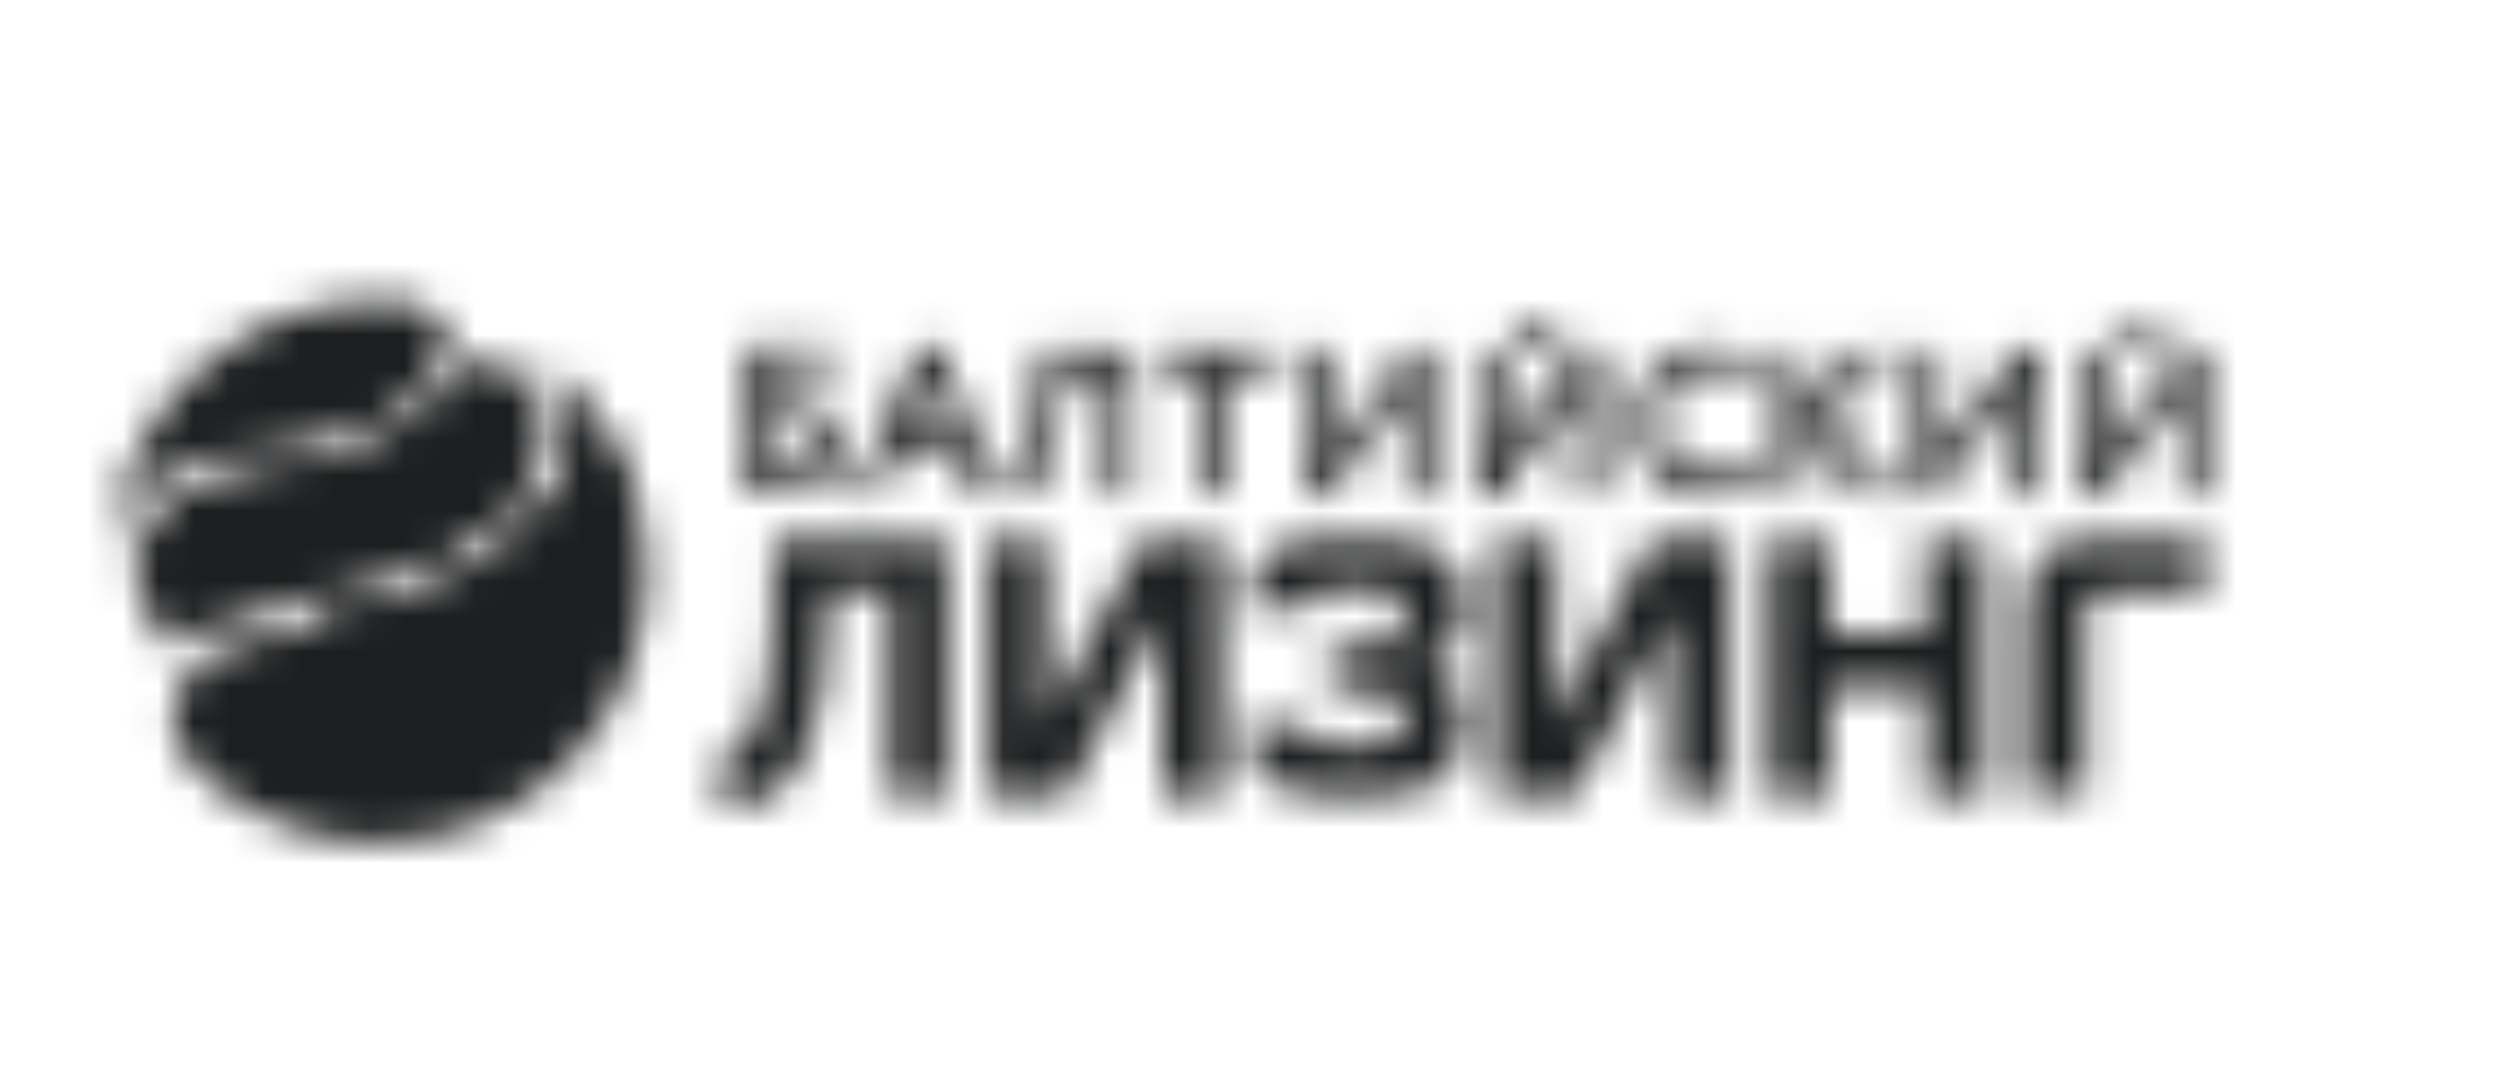
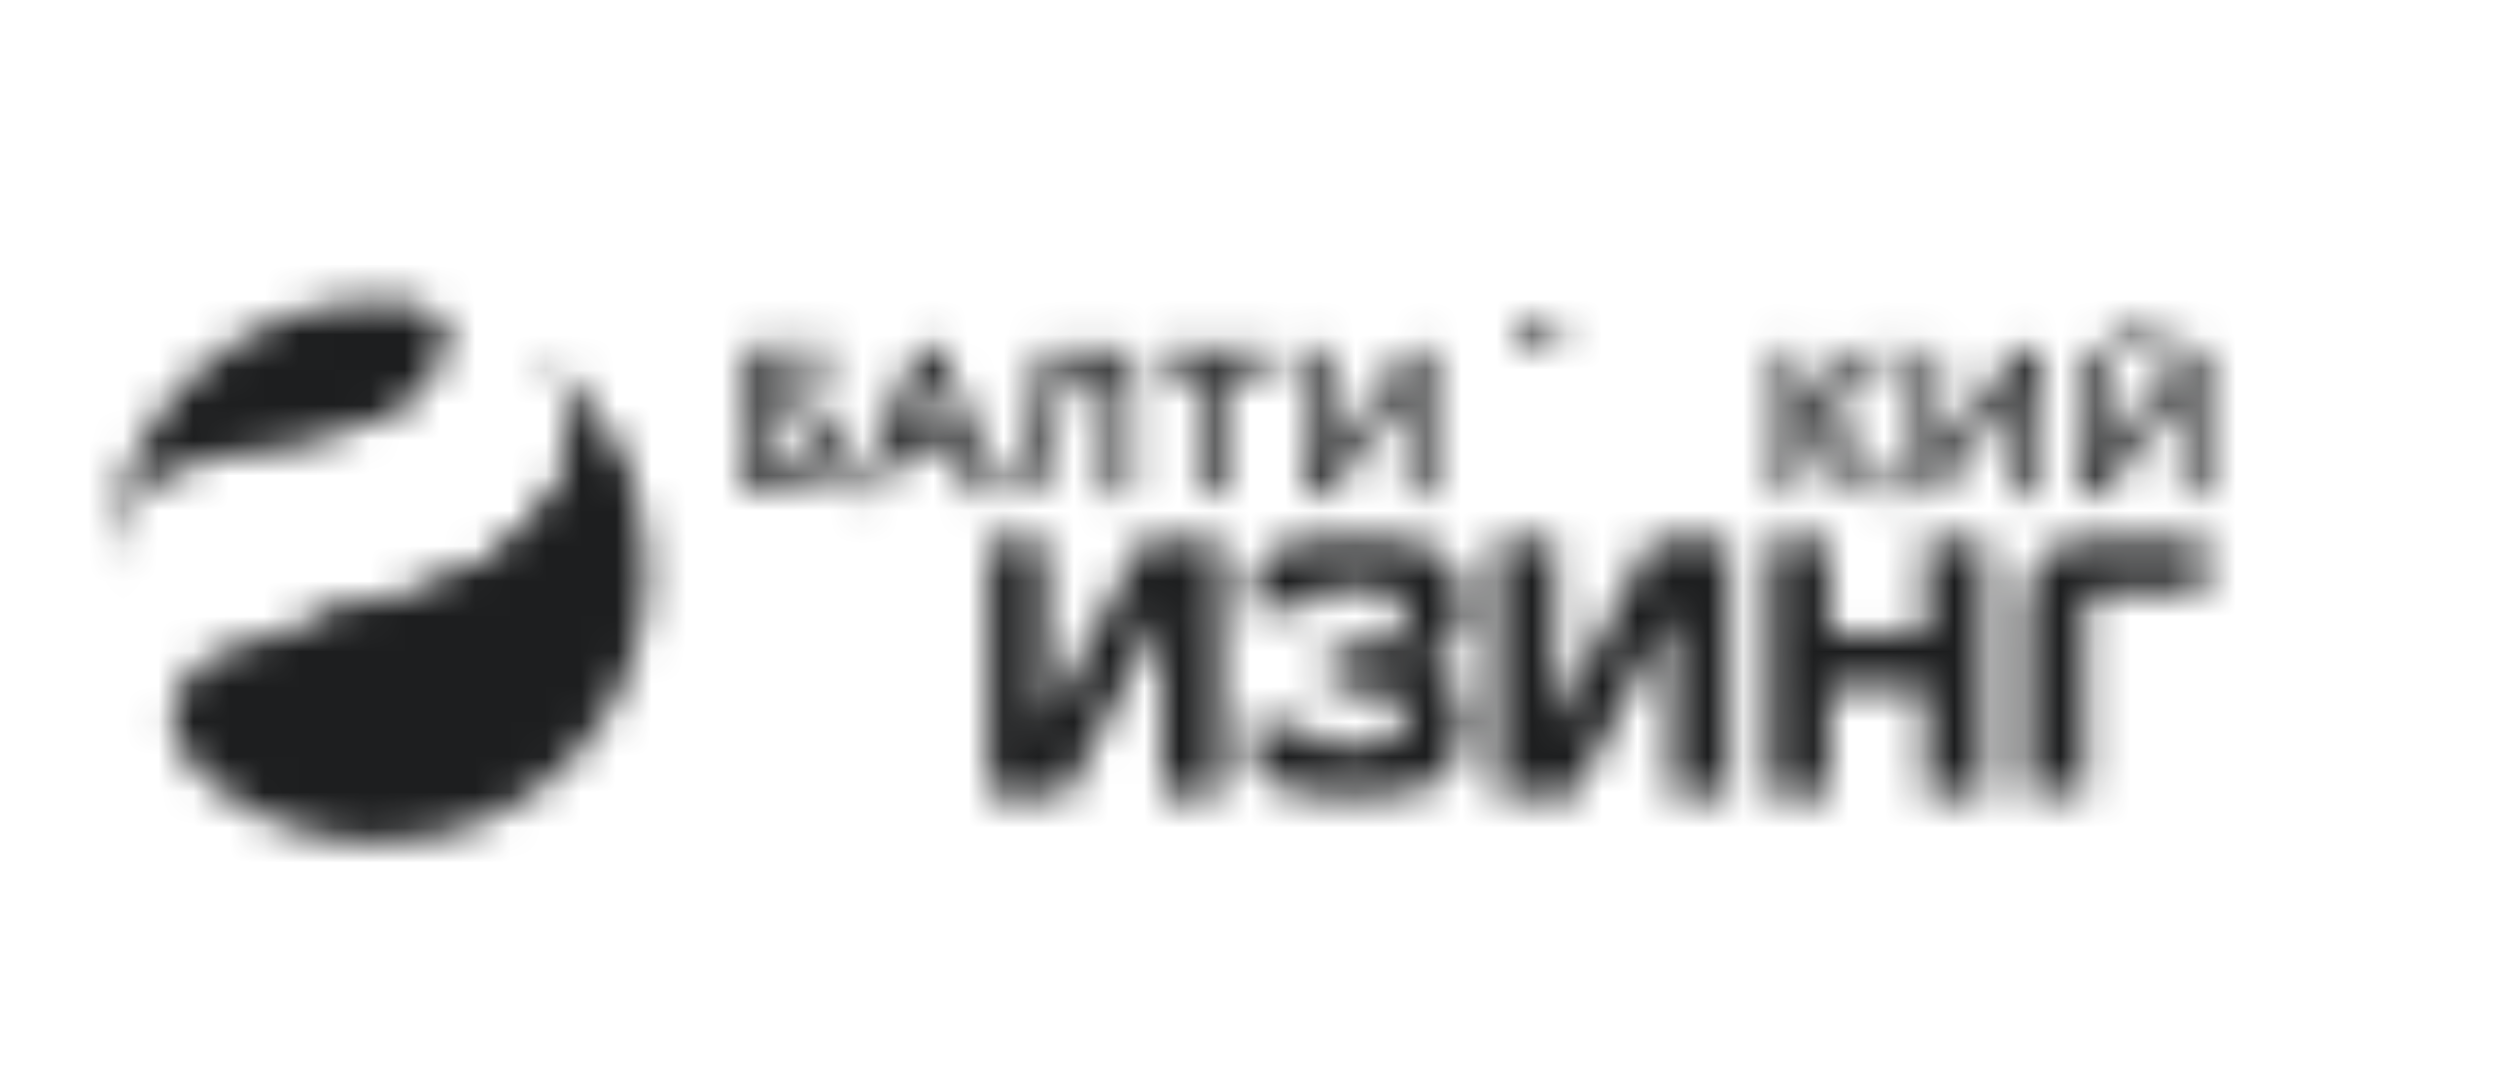
<svg xmlns="http://www.w3.org/2000/svg" width="71" height="31" viewBox="0 0 71 31" fill="none">
  <mask id="mask0_697_383" style="mask-type:alpha" maskUnits="userSpaceOnUse" x="2" y="6" width="63" height="20">
    <g clip-path="url(#clip0_697_383)">
      <mask id="mask1_697_383" style="mask-type:luminance" maskUnits="userSpaceOnUse" x="-8" y="-2" width="81" height="37">
        <path d="M72.679 -1.687H-7.243V34.068H72.679V-1.687Z" fill="white" />
      </mask>
      <g mask="url(#mask1_697_383)">
        <path d="M22.366 11.435C22.254 11.435 22.052 11.435 21.872 11.457V10.56H23.622V9.887H21.2V14.014H21.312C21.401 14.014 21.514 14.014 21.648 14.014C21.828 14.014 22.029 14.037 22.254 14.037C23.285 14.037 23.869 13.543 23.869 12.691C23.846 11.928 23.285 11.435 22.366 11.435ZM23.151 12.736C23.151 13.274 22.68 13.386 22.299 13.386C22.142 13.386 22.007 13.386 21.872 13.364V12.108C22.029 12.085 22.209 12.085 22.343 12.085C22.882 12.108 23.151 12.332 23.151 12.736Z" fill="#004D9E" />
      </g>
      <mask id="mask2_697_383" style="mask-type:luminance" maskUnits="userSpaceOnUse" x="-8" y="-2" width="81" height="37">
        <path d="M72.679 -1.687H-7.243V34.068H72.679V-1.687Z" fill="white" />
      </mask>
      <g mask="url(#mask2_697_383)">
        <path d="M26.65 9.887H26.09L24.317 14.037H25.035L25.529 12.848H27.166L27.66 14.037H28.4L26.65 9.887ZM26.897 12.175H25.82L26.359 10.897L26.897 12.175Z" fill="#004D9E" />
      </g>
      <mask id="mask3_697_383" style="mask-type:luminance" maskUnits="userSpaceOnUse" x="-8" y="-2" width="81" height="37">
        <path d="M72.679 -1.687H-7.243V34.068H72.679V-1.687Z" fill="white" />
      </mask>
      <g mask="url(#mask3_697_383)">
        <path d="M29.589 9.91L29.521 10.784C29.409 12.534 29.14 13.095 28.938 13.274C28.848 13.342 28.781 13.342 28.714 13.342L28.602 13.319V14.014L28.691 14.037C28.736 14.037 28.804 14.059 28.848 14.059C29.005 14.059 29.185 14.014 29.364 13.88C29.768 13.543 30.037 12.713 30.172 11.211L30.239 10.583H31.45V14.037H32.146V9.91H29.589Z" fill="#004D9E" />
      </g>
      <mask id="mask4_697_383" style="mask-type:luminance" maskUnits="userSpaceOnUse" x="-8" y="-2" width="81" height="37">
        <path d="M72.679 -1.687H-7.243V34.068H72.679V-1.687Z" fill="white" />
      </mask>
      <g mask="url(#mask4_697_383)">
        <path d="M32.931 9.91V10.56H34.299V14.037H34.995V10.56H36.363V9.91H32.931Z" fill="#004D9E" />
      </g>
      <mask id="mask5_697_383" style="mask-type:luminance" maskUnits="userSpaceOnUse" x="-8" y="-2" width="81" height="37">
        <path d="M72.679 -1.687H-7.243V34.068H72.679V-1.687Z" fill="white" />
      </mask>
      <g mask="url(#mask5_697_383)">
        <path d="M40.041 9.91L37.843 12.826V9.91H37.148V14.037H37.731L39.929 11.121V14.037H40.625V9.91H40.041Z" fill="#004D9E" />
      </g>
      <mask id="mask6_697_383" style="mask-type:luminance" maskUnits="userSpaceOnUse" x="-8" y="-2" width="81" height="37">
-         <path d="M72.679 -1.687H-7.243V34.068H72.679V-1.687Z" fill="white" />
-       </mask>
+         </mask>
      <g mask="url(#mask6_697_383)">
        <path d="M49.62 13.005L49.507 13.095C49.261 13.297 48.924 13.409 48.565 13.409C47.713 13.409 47.152 12.826 47.152 11.951C47.152 11.099 47.713 10.493 48.498 10.493C48.857 10.493 49.148 10.583 49.395 10.762L49.485 10.83L49.821 10.314L49.754 10.246C49.44 9.977 49.014 9.843 48.498 9.843C47.287 9.843 46.434 10.718 46.434 11.974C46.434 13.252 47.287 14.105 48.52 14.105C49.036 14.105 49.552 13.925 49.844 13.634L49.889 13.566L49.62 13.005Z" fill="#004D9E" />
      </g>
      <mask id="mask7_697_383" style="mask-type:luminance" maskUnits="userSpaceOnUse" x="-8" y="-2" width="81" height="37">
        <path d="M72.679 -1.687H-7.243V34.068H72.679V-1.687Z" fill="white" />
      </mask>
      <g mask="url(#mask7_697_383)">
        <path d="M51.885 11.861L53.747 9.91H52.85L51.212 11.704V9.91H50.517V14.037H51.212V12.063L52.917 14.037H53.814L51.885 11.861Z" fill="#004D9E" />
      </g>
      <mask id="mask8_697_383" style="mask-type:luminance" maskUnits="userSpaceOnUse" x="-8" y="-2" width="81" height="37">
        <path d="M72.679 -1.687H-7.243V34.068H72.679V-1.687Z" fill="white" />
      </mask>
      <g mask="url(#mask8_697_383)">
        <path d="M57.336 9.91L55.115 12.826V9.91H54.42V14.037H55.003L57.224 11.121V14.037H57.919V9.91H57.336Z" fill="#004D9E" />
      </g>
      <mask id="mask9_697_383" style="mask-type:luminance" maskUnits="userSpaceOnUse" x="-8" y="-2" width="81" height="37">
        <path d="M72.679 -1.687H-7.243V34.068H72.679V-1.687Z" fill="white" />
      </mask>
      <g mask="url(#mask9_697_383)">
-         <path d="M44.842 9.91L42.644 12.826V9.91H41.948V14.037H42.531L44.73 11.121V14.037H45.425V9.91H44.842Z" fill="#004D9E" />
-       </g>
+         </g>
      <mask id="mask10_697_383" style="mask-type:luminance" maskUnits="userSpaceOnUse" x="-8" y="-2" width="81" height="37">
        <path d="M72.679 -1.687H-7.243V34.068H72.679V-1.687Z" fill="white" />
      </mask>
      <g mask="url(#mask10_697_383)">
        <path d="M44.393 9.237H43.272L42.98 9.91H44.102L44.393 9.237Z" fill="#004D9E" />
      </g>
      <mask id="mask11_697_383" style="mask-type:luminance" maskUnits="userSpaceOnUse" x="-8" y="-2" width="81" height="37">
        <path d="M72.679 -1.687H-7.243V34.068H72.679V-1.687Z" fill="white" />
      </mask>
      <g mask="url(#mask11_697_383)">
        <path d="M62.024 9.91L59.826 12.826V9.91H59.13V14.037H59.714L61.934 11.121V14.037H62.607V9.91H62.024Z" fill="#004D9E" />
      </g>
      <mask id="mask12_697_383" style="mask-type:luminance" maskUnits="userSpaceOnUse" x="-8" y="-2" width="81" height="37">
        <path d="M72.679 -1.687H-7.243V34.068H72.679V-1.687Z" fill="white" />
      </mask>
      <g mask="url(#mask12_697_383)">
        <path d="M61.575 9.237H60.454L60.162 9.91H61.284L61.575 9.237Z" fill="#004D9E" />
      </g>
      <mask id="mask13_697_383" style="mask-type:luminance" maskUnits="userSpaceOnUse" x="-8" y="-2" width="81" height="37">
        <path d="M72.679 -1.687H-7.243V34.068H72.679V-1.687Z" fill="white" />
      </mask>
      <g mask="url(#mask13_697_383)">
        <path d="M51.952 19.533H54.689V22.606H56.371V15.338H54.689V17.985H51.952V15.338H50.27V22.606H51.952V19.533Z" fill="#004D9E" />
      </g>
      <mask id="mask14_697_383" style="mask-type:luminance" maskUnits="userSpaceOnUse" x="-8" y="-2" width="81" height="37">
        <path d="M72.679 -1.687H-7.243V34.068H72.679V-1.687Z" fill="white" />
      </mask>
      <g mask="url(#mask14_697_383)">
        <path d="M29.656 20.587L29.701 19.354V15.338H28.063V22.606H30.262L33.066 17.357L32.998 18.568V22.606H34.658V15.338H32.46L29.656 20.587Z" fill="#004D9E" />
      </g>
      <mask id="mask15_697_383" style="mask-type:luminance" maskUnits="userSpaceOnUse" x="-8" y="-2" width="81" height="37">
        <path d="M72.679 -1.687H-7.243V34.068H72.679V-1.687Z" fill="white" />
      </mask>
      <g mask="url(#mask15_697_383)">
        <path d="M44.102 20.587L44.169 19.354V15.338H42.509V22.606H44.707L47.511 17.357L47.466 18.568V22.606H49.104V15.338H46.905L44.102 20.587Z" fill="#004D9E" />
      </g>
      <mask id="mask16_697_383" style="mask-type:luminance" maskUnits="userSpaceOnUse" x="-8" y="-2" width="81" height="37">
        <path d="M72.679 -1.687H-7.243V34.068H72.679V-1.687Z" fill="white" />
      </mask>
      <g mask="url(#mask16_697_383)">
        <path d="M59.22 22.606V17.402C59.22 17.2 59.242 17.11 59.31 16.998C59.377 16.886 59.512 16.819 59.669 16.796C59.803 16.774 59.96 16.774 60.095 16.774H62.63V15.316H59.467C58.861 15.316 58.233 15.473 57.874 16.011C57.65 16.325 57.583 16.595 57.538 17.29V22.561H59.22V22.606Z" fill="#004D9E" />
      </g>
      <mask id="mask17_697_383" style="mask-type:luminance" maskUnits="userSpaceOnUse" x="-8" y="-2" width="81" height="37">
        <path d="M72.679 -1.687H-7.243V34.068H72.679V-1.687Z" fill="white" />
      </mask>
      <g mask="url(#mask17_697_383)">
-         <path d="M20.526 22.965C22.613 22.808 23.465 21.283 23.532 17.357V16.774H25.259V22.606H26.897V15.338H21.962V17.335C21.917 19.712 21.648 21.193 20.526 21.485V22.965Z" fill="#004D9E" />
-       </g>
+         </g>
      <mask id="mask18_697_383" style="mask-type:luminance" maskUnits="userSpaceOnUse" x="-8" y="-2" width="81" height="37">
        <path d="M72.679 -1.687H-7.243V34.068H72.679V-1.687Z" fill="white" />
      </mask>
      <g mask="url(#mask18_697_383)">
        <path d="M35.421 20.632C35.443 21.372 35.578 21.686 35.892 22.023C36.318 22.471 36.924 22.628 38.18 22.628C39.885 22.628 40.445 22.516 40.984 22.023C41.41 21.641 41.589 21.17 41.589 20.453C41.589 19.555 41.23 19.107 40.288 18.905C41.253 18.703 41.589 18.277 41.589 17.178C41.589 16.37 41.343 15.921 40.737 15.607C40.266 15.361 39.727 15.293 38.584 15.293C37.619 15.293 37.417 15.293 37.081 15.338C36.542 15.383 36.071 15.63 35.825 16.011C35.6 16.325 35.533 16.595 35.488 17.29H37.148C37.238 16.774 37.507 16.707 38.449 16.707C39.122 16.707 39.346 16.729 39.503 16.796C39.75 16.909 39.885 17.133 39.885 17.514C39.885 18.142 39.66 18.322 38.875 18.322H37.776V19.623H38.875C39.615 19.623 39.885 19.802 39.885 20.34C39.885 20.991 39.548 21.193 38.426 21.193C37.529 21.193 37.193 21.081 37.081 20.61H35.421V20.632Z" fill="#004D9E" />
      </g>
      <mask id="mask19_697_383" style="mask-type:luminance" maskUnits="userSpaceOnUse" x="-8" y="-2" width="81" height="37">
        <path d="M72.679 -1.687H-7.243V34.068H72.679V-1.687Z" fill="white" />
      </mask>
      <g mask="url(#mask19_697_383)">
        <path d="M16.444 11.143C16.31 10.986 15.816 10.448 15.592 10.268C15.457 10.134 15.367 10.224 15.435 10.291C15.681 10.538 15.816 10.65 16.04 11.076C16.197 11.39 16.265 11.794 16.265 12.242V12.355C16.197 14.171 14.807 15.831 12.25 16.729C10.679 17.289 8.661 17.581 6.687 18.344C5.363 18.837 4.937 19.6 4.892 20.318C4.87 20.834 5.161 21.506 5.655 21.955C7.001 23.189 8.773 23.929 10.747 23.929C14.964 23.929 18.373 20.497 18.373 16.28C18.373 14.261 17.633 12.489 16.444 11.143Z" fill="#004D9E" />
      </g>
      <mask id="mask20_697_383" style="mask-type:luminance" maskUnits="userSpaceOnUse" x="8" y="11" width="10" height="11">
        <path d="M16.265 12.22V12.332C16.197 14.149 14.807 15.809 12.25 16.706C11.263 17.065 10.096 17.312 8.863 17.626C9.087 18.232 10.231 20.991 12.967 21.036H13.102C13.551 21.036 14.066 20.946 14.605 20.766C17.566 19.802 18.149 17.29 17.97 15.405C17.857 14.172 17.521 13.342 16.915 12.31C16.736 11.996 16.265 11.368 16.063 11.099C16.22 11.413 16.287 11.794 16.265 12.22Z" fill="white" />
      </mask>
      <g mask="url(#mask20_697_383)">
        <path d="M4.085 14.8L14.694 6.59L22.949 17.312L12.339 25.544L4.085 14.8Z" fill="url(#paint0_radial_697_383)" />
      </g>
      <mask id="mask21_697_383" style="mask-type:luminance" maskUnits="userSpaceOnUse" x="-8" y="-2" width="81" height="37">
        <path d="M72.679 -1.687H-7.243V34.068H72.679V-1.687Z" fill="white" />
      </mask>
      <g mask="url(#mask21_697_383)">
        <path d="M10.096 12.086C11.599 11.502 12.227 10.717 12.474 10.089C12.855 9.17 12.092 8.676 11.734 8.631C11.375 8.564 11.083 8.564 10.747 8.564C7.472 8.564 4.668 10.65 3.591 13.566C3.524 13.723 3.434 13.992 3.344 14.329C3.232 14.71 3.053 15.54 3.053 16.168C3.075 16.213 3.12 16.213 3.12 16.146C3.232 15.293 3.412 14.822 3.569 14.575C3.793 14.194 4.04 13.947 4.197 13.835C4.78 13.387 5.341 13.185 6.103 13.028C7.27 12.759 8.728 12.601 10.096 12.086Z" fill="#004E9E" />
      </g>
      <mask id="mask22_697_383" style="mask-type:luminance" maskUnits="userSpaceOnUse" x="6" y="8" width="7" height="5">
        <path d="M6.731 11.974C6.731 12.176 6.754 12.356 6.799 12.535H8.526C9.042 12.423 9.58 12.266 10.096 12.086C11.599 11.503 12.227 10.718 12.474 10.09C12.631 9.709 12.586 9.395 12.474 9.171C11.958 8.991 11.374 8.879 10.746 8.879C8.526 8.879 6.731 10.27 6.731 11.974Z" fill="white" />
      </mask>
      <g mask="url(#mask22_697_383)">
        <path d="M12.631 8.878H6.731V12.535H12.631V8.878Z" fill="url(#paint1_linear_697_383)" />
      </g>
      <mask id="mask23_697_383" style="mask-type:luminance" maskUnits="userSpaceOnUse" x="-8" y="-2" width="81" height="37">
        <path d="M72.679 -1.687H-7.243V34.068H72.679V-1.687Z" fill="white" />
      </mask>
      <g mask="url(#mask23_697_383)">
-         <path d="M13.192 10.246C13.192 10.246 13.035 11.771 10.388 12.736C7.718 13.7 5.049 13.499 4.242 14.867C3.098 16.841 4.937 18.389 4.937 18.389C4.937 18.389 5.969 17.559 7.808 17.11C9.154 16.796 10.679 16.415 11.868 15.988C14.156 15.159 15.3 13.925 15.435 12.601C15.771 10.089 13.192 10.246 13.192 10.246Z" fill="#94C11A" />
-       </g>
+         </g>
      <mask id="mask24_697_383" style="mask-type:luminance" maskUnits="userSpaceOnUse" x="4" y="10" width="11" height="8">
-         <path d="M10.903 12.535C10.746 12.602 10.567 12.669 10.387 12.737C9.311 13.118 8.234 13.32 7.27 13.522C6.283 13.724 5.453 13.903 4.847 14.262L6.395 17.582C6.799 17.402 7.27 17.245 7.83 17.111C9.176 16.797 10.701 16.416 11.913 15.989C13.259 15.496 14.201 14.868 14.784 14.172L13.102 10.539C12.922 11.01 12.429 11.862 10.903 12.535Z" fill="white" />
-       </mask>
+         </mask>
      <g mask="url(#mask24_697_383)">
        <path d="M2.2 11.862L12.922 6.568L17.453 16.281L6.709 21.597L2.2 11.862Z" fill="url(#paint2_linear_697_383)" />
      </g>
    </g>
  </mask>
  <g mask="url(#mask0_697_383)">
    <rect x="-27.566" y="5.604" width="120.454" height="21.085" fill="#1D1E1F" />
  </g>
  <defs>
    <radialGradient id="paint0_radial_697_383" cx="0" cy="0" r="1" gradientUnits="userSpaceOnUse" gradientTransform="translate(13.723 13.088) rotate(-37.746) scale(12.243 9.378)">
      <stop stop-color="white" />
      <stop offset="0.075" stop-color="white" />
      <stop offset="0.355" stop-color="#88B4E1" />
      <stop offset="0.65" stop-color="#004D9E" />
      <stop offset="1" stop-color="#004D9E" />
    </radialGradient>
    <linearGradient id="paint1_linear_697_383" x1="9.683" y1="8.769" x2="9.683" y2="12.546" gradientUnits="userSpaceOnUse">
      <stop stop-color="#EAF1FB" />
      <stop offset="0.457" stop-color="#8AADDC" />
      <stop offset="0.919" stop-color="#004D9E" />
      <stop offset="1" stop-color="#004D9E" />
    </linearGradient>
    <linearGradient id="paint2_linear_697_383" x1="5.71" y1="16.105" x2="13.911" y2="12.294" gradientUnits="userSpaceOnUse">
      <stop stop-color="#93C11A" />
      <stop offset="0.203" stop-color="#A1C737" />
      <stop offset="0.39" stop-color="#ABCB4B" />
      <stop offset="0.516" stop-color="#AECC52" />
      <stop offset="0.639" stop-color="#AACA4A" />
      <stop offset="0.835" stop-color="#9FC633" />
      <stop offset="1" stop-color="#93C11A" />
    </linearGradient>
    <clipPath id="clip0_697_383">
      <rect width="61.91" height="19.066" fill="white" transform="translate(2.268 6.5)" />
    </clipPath>
  </defs>
</svg>